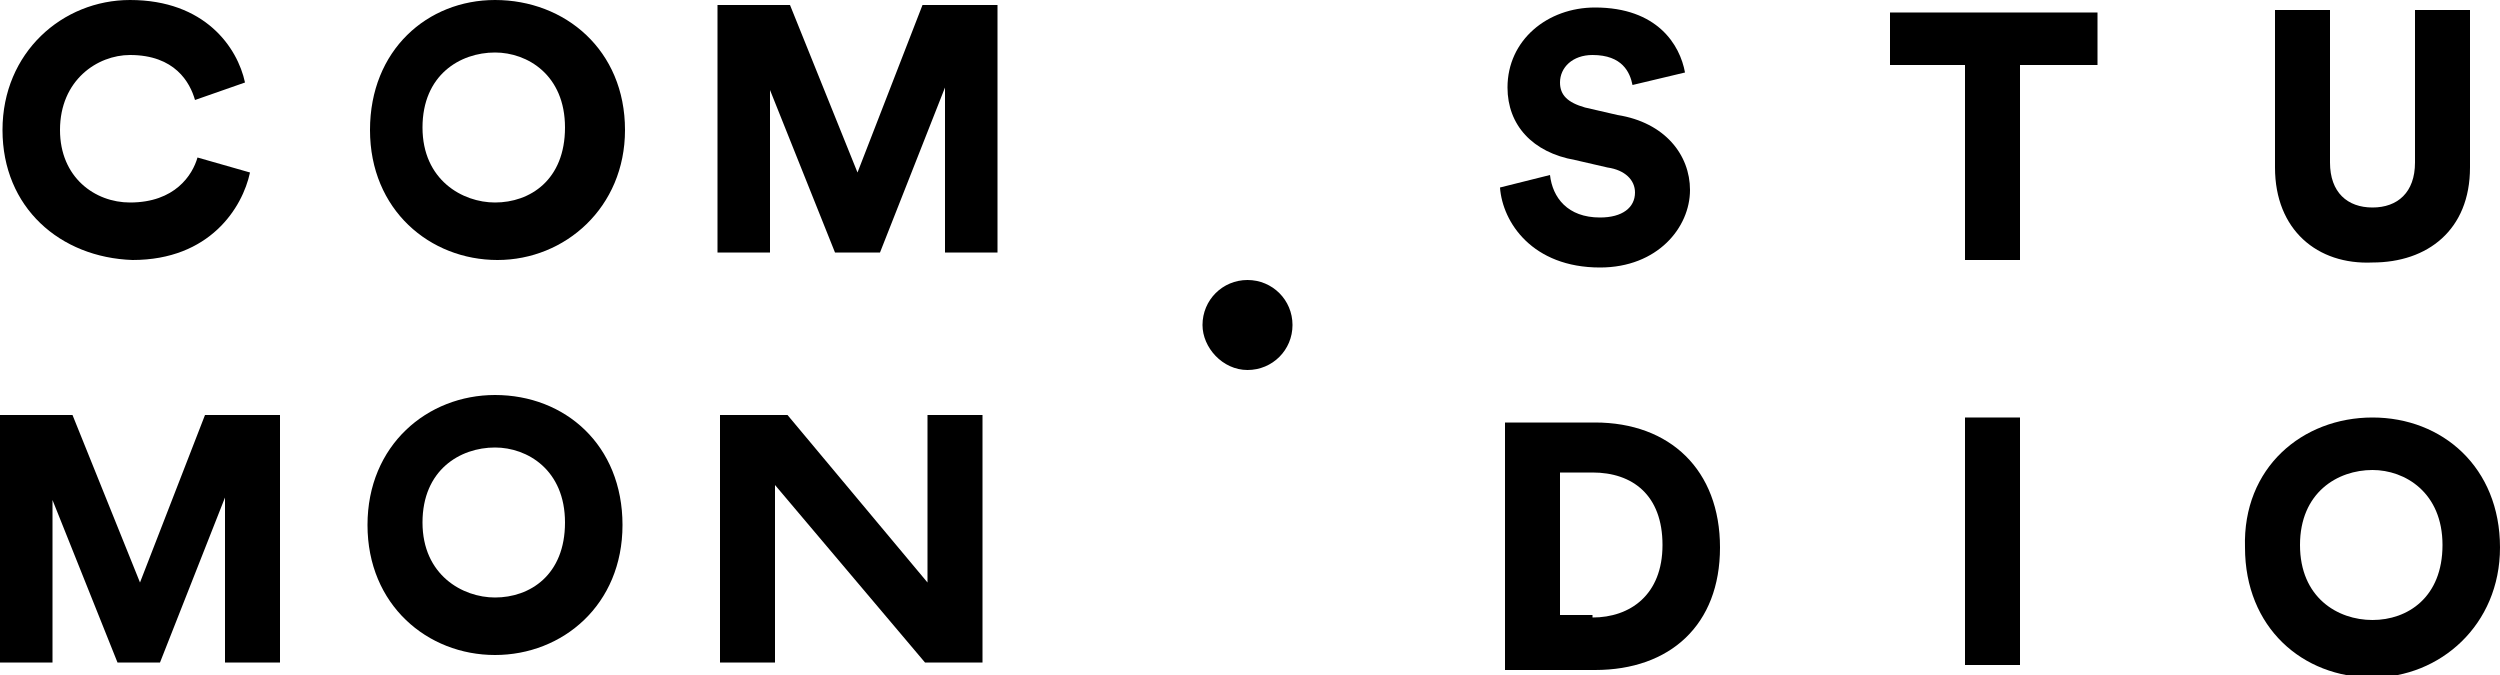
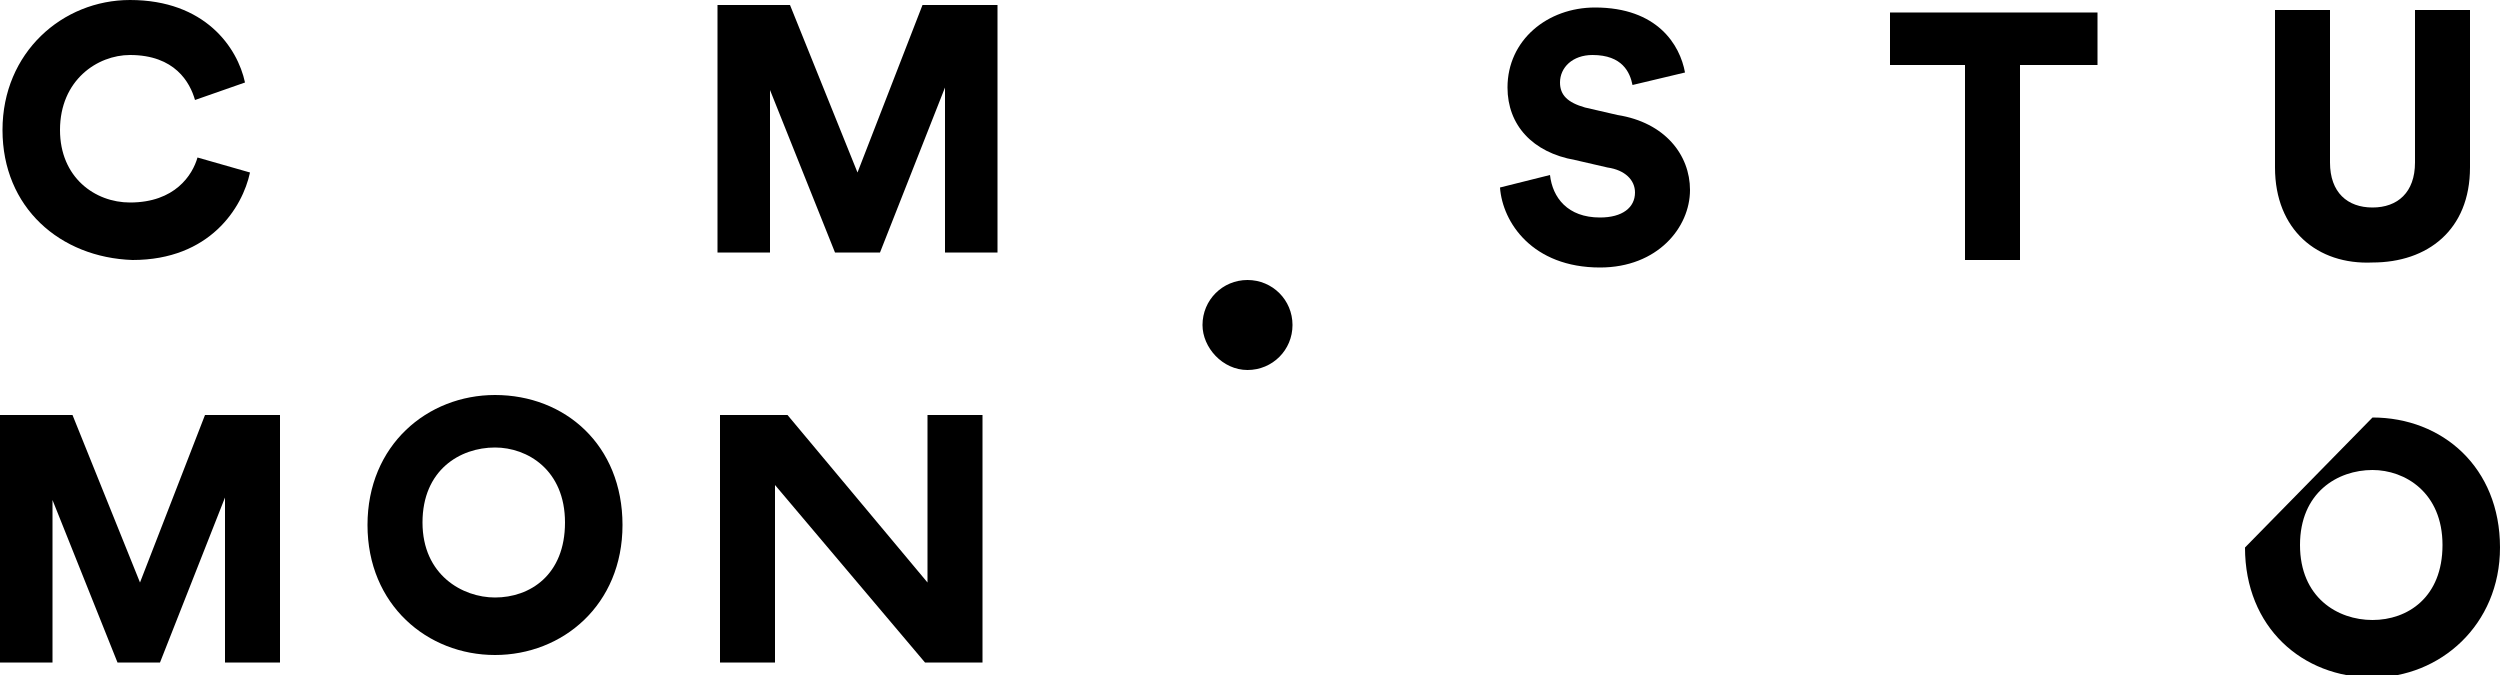
<svg xmlns="http://www.w3.org/2000/svg" xmlns:xlink="http://www.w3.org/1999/xlink" version="1.1" id="Layer_1" x="0px" y="0px" viewBox="0 0 100 27" style="enable-background:new 0 0 100 27;" xml:space="preserve">
  <style type="text/css">
	.st0{clip-path:url(#SVGID_00000086674957451702862930000007928902032431997368_);}
</style>
  <g>
    <defs>
      <rect id="SVGID_1_" width="100" height="27" />
    </defs>
    <clipPath id="SVGID_00000127006980620130442200000006920900218545007749_">
      <use xlink:href="#SVGID_1_" style="overflow:visible;" />
    </clipPath>
    <g style="clip-path:url(#SVGID_00000127006980620130442200000006920900218545007749_);">
      <path d="M49.9,14.8c1,0,1.8-0.8,1.8-1.8c0-1-0.8-1.8-1.8-1.8c-1,0-1.8,0.8-1.8,1.8C48.1,13.9,48.9,14.8,49.9,14.8z" />
      <path d="M0.1,5.2C0.1,2.1,2.5,0,5.2,0c3,0,4.3,1.9,4.6,3.3L7.8,4C7.6,3.3,7,2.2,5.2,2.2c-1.3,0-2.8,1-2.8,3c0,1.9,1.4,2.9,2.8,2.9    C7,8.1,7.7,7,7.9,6.3L10,6.9c-0.3,1.4-1.6,3.5-4.7,3.5C2.4,10.3,0.1,8.3,0.1,5.2z" />
-       <path d="M19.8,0C22.6,0,25,2,25,5.2c0,3.1-2.4,5.2-5.1,5.2s-5.1-2-5.1-5.2S17.1,0,19.8,0z M19.8,8.1c1.4,0,2.8-0.9,2.8-3    s-1.5-3-2.8-3c-1.4,0-2.9,0.9-2.9,3S18.5,8.1,19.8,8.1z" />
      <path d="M19.8,15.8c2.8,0,5.1,2,5.1,5.2s-2.4,5.2-5.1,5.2s-5.1-2-5.1-5.2S17.1,15.8,19.8,15.8z M19.8,23.9c1.4,0,2.8-0.9,2.8-3    s-1.5-3-2.8-3c-1.4,0-2.9,0.9-2.9,3S18.5,23.9,19.8,23.9z" />
      <path d="M37.8,10.1V3.5l-2.6,6.6h-1.8l-2.6-6.5v6.5h-2.1V0.2h2.9l2.7,6.7l2.6-6.7h3v9.9H37.8z" />
      <path d="M9,26.5v-6.6l-2.6,6.6H4.7L2.1,20v6.5H0v-9.9h2.9l2.7,6.7l2.6-6.7h3v9.9H9L9,26.5z" />
      <path d="M37,26.5l-6-7.1v7.1h-2.2v-9.9h2.7l5.6,6.7v-6.7h2.2v9.9H37L37,26.5z" />
      <path d="M65.3,3.4c-0.1-0.5-0.4-1.2-1.6-1.2c-0.8,0-1.3,0.5-1.3,1.1c0,0.5,0.3,0.8,1,1l1.3,0.3c1.9,0.3,2.9,1.6,2.9,3    c0,1.5-1.3,3.1-3.6,3.1c-2.7,0-3.9-1.8-4-3.2l2-0.5c0.1,0.9,0.7,1.7,2,1.7c0.9,0,1.4-0.4,1.4-1c0-0.5-0.4-0.9-1.1-1l-1.3-0.3    c-1.7-0.3-2.7-1.4-2.7-2.9c0-1.9,1.6-3.2,3.5-3.2c2.5,0,3.4,1.5,3.6,2.6L65.3,3.4L65.3,3.4z" />
      <path d="M80.8,2.6v7.8h-2.2V2.6h-3V0.5h8.3v2.1H80.8L80.8,2.6z" />
-       <path d="M78.6,26.6v-9.9h2.2v9.9H78.6z" />
      <path d="M91,6.7V0.4h2.2v6.1c0,1.2,0.7,1.8,1.7,1.8c1,0,1.7-0.6,1.7-1.8V0.4h2.2v6.3c0,2.5-1.7,3.8-3.9,3.8    C92.7,10.6,91,9.2,91,6.7L91,6.7z" />
-       <path d="M60.2,26.8v-9.9h3.6c3,0,5,1.9,5,5c0,3.1-2,4.9-5,4.9H60.2L60.2,26.8z M63.7,24.7c1.5,0,2.8-0.9,2.8-2.9    c0-2-1.2-2.9-2.8-2.9h-1.3v5.7H63.7z" />
-       <path d="M94.9,16.7c2.8,0,5.1,2,5.1,5.2c0,3.1-2.4,5.2-5.1,5.2c-2.8,0-5.1-2-5.1-5.2C89.7,18.7,92.1,16.7,94.9,16.7z M94.9,24.8    c1.4,0,2.8-0.9,2.8-3s-1.5-3-2.8-3c-1.4,0-2.9,0.9-2.9,3S93.5,24.8,94.9,24.8z" />
+       <path d="M94.9,16.7c2.8,0,5.1,2,5.1,5.2c0,3.1-2.4,5.2-5.1,5.2c-2.8,0-5.1-2-5.1-5.2z M94.9,24.8    c1.4,0,2.8-0.9,2.8-3s-1.5-3-2.8-3c-1.4,0-2.9,0.9-2.9,3S93.5,24.8,94.9,24.8z" />
    </g>
  </g>
</svg>